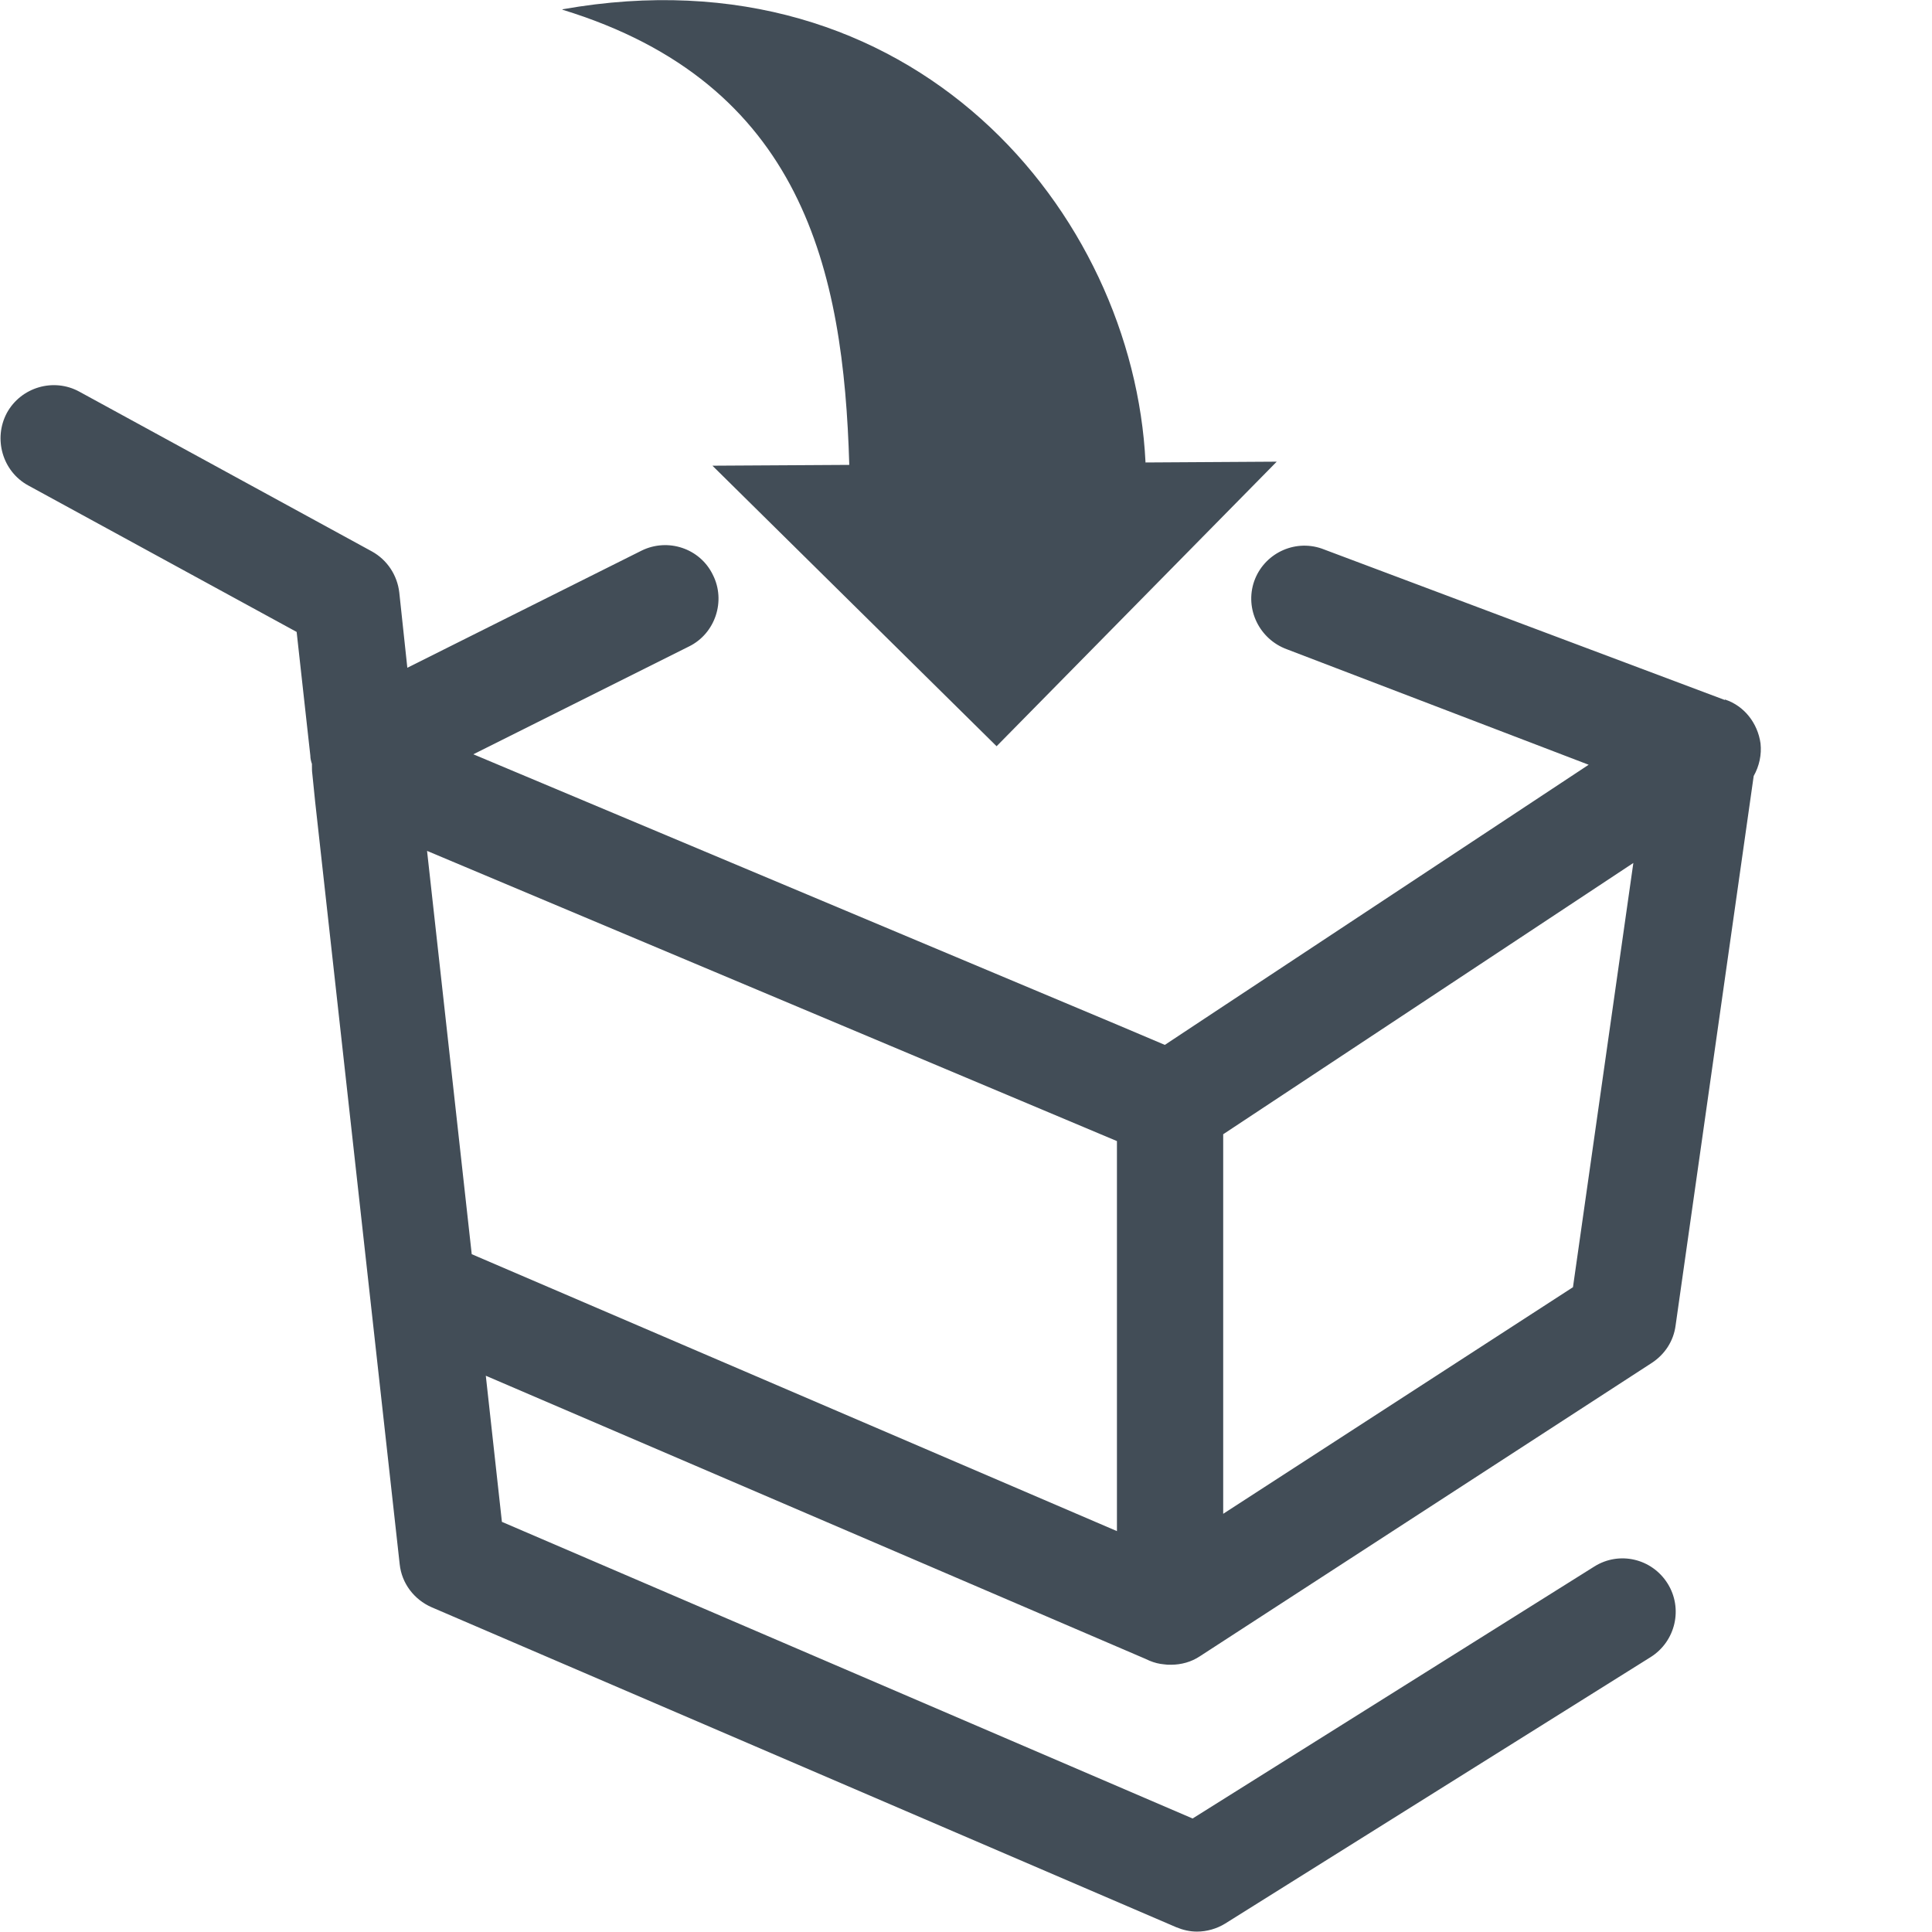
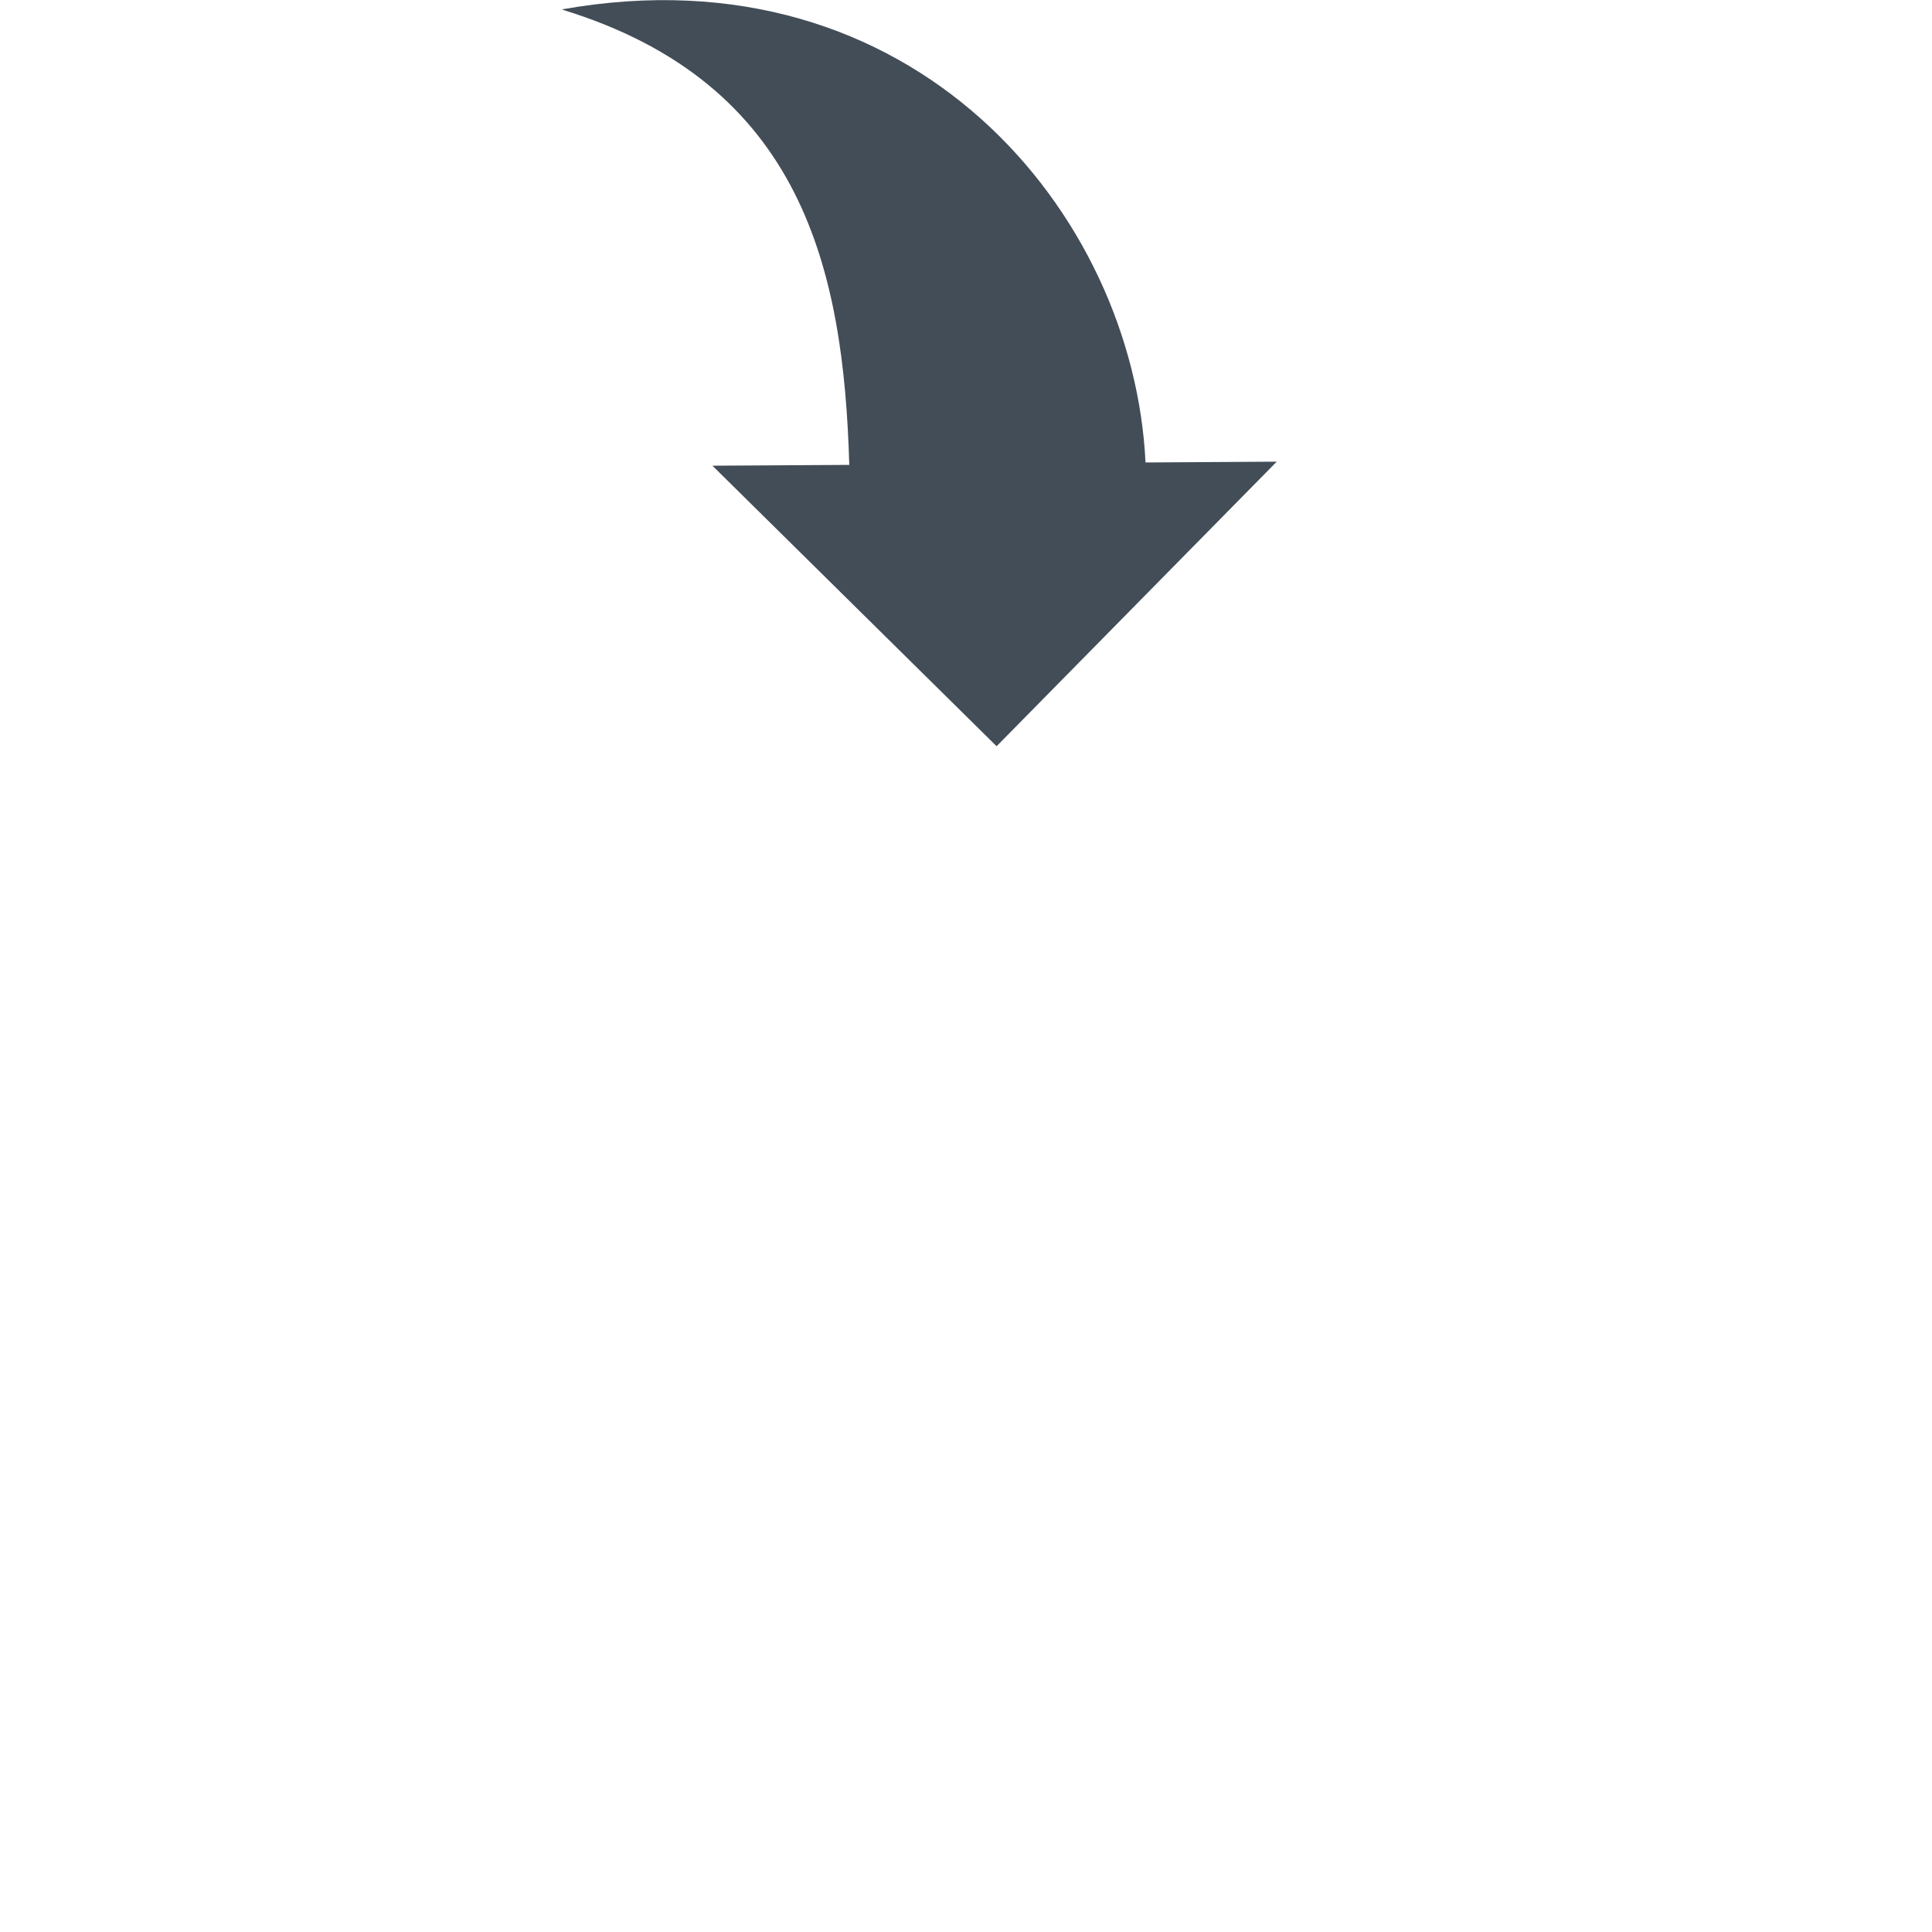
<svg xmlns="http://www.w3.org/2000/svg" viewBox="0 0 48 48">
  <g id="a">
-     <rect x="0" y="0" width="48" height="48" fill="none" />
-   </g>
+     </g>
  <g id="b">
-     <path d="M7.74,18.96v.03h0s0-.02,0-.03Z" fill="#424d57" />
-     <path d="M7.74,18.96v.03h0s0-.02,0-.03Z" fill="#424d57" />
+     <path d="M7.74,18.96v.03h0Z" fill="#424d57" />
    <path d="M7.74,18.96v.03h0s0,.03,0,.04v-.04h0s0-.02,0-.03Z" fill="#424d57" />
-     <path d="M42.85,17.39l-10.01-3.76c-.69-.24-1.44.13-1.68.81-.24.69.13,1.44.81,1.69l7.5,2.87-9.14,6.04-1.39.92-1.18-.5-16-6.72,5.36-2.68c.65-.32.92-1.13.59-1.78-.32-.66-1.12-.92-1.77-.6l-5.82,2.91-.2-1.87c-.05-.43-.3-.81-.68-1.02l-7.27-3.97c-.64-.35-1.45-.11-1.8.53-.34.64-.11,1.45.53,1.8l6.67,3.64.25,2.26.09.81h0c0,.08.02.15.04.21,0,0,0-.01,0-.03v.03h0s0,.03,0,.04c0,.07,0,.14.01.21l.07.69,2.1,18.94c.05.48.36.88.79,1.07l18.5,7.95c.17.07.34.11.52.11.24,0,.49-.07.7-.2l10.57-6.62c.62-.39.81-1.21.42-1.83-.39-.62-1.2-.81-1.82-.42l-9.98,6.26-17.16-7.37-.4-3.63,16.38,7.03.11.05c.12.05.24.08.36.09.06.01.11.01.17.01.26,0,.51-.07.72-.21l11.23-7.29c.32-.21.54-.54.59-.93l1.94-13.65h0c.14-.25.2-.53.17-.81-.07-.5-.4-.93-.88-1.09ZM27.75,38.04l-16.03-6.88-1.11-10.02,17.14,7.21v9.7ZM39.08,31.98l-8.69,5.63v-9.43l10.19-6.74-1.5,10.54Z" fill="#424d57" />
    <path d="M13.98.23c8.7-1.54,14.18,5.04,14.48,11.26l3.26-.02-6.96,7.07-7.06-6.97,3.4-.02c-.14-4.83-1.15-9.48-7.13-11.31Z" fill="#424d57" />
  </g>
</svg>